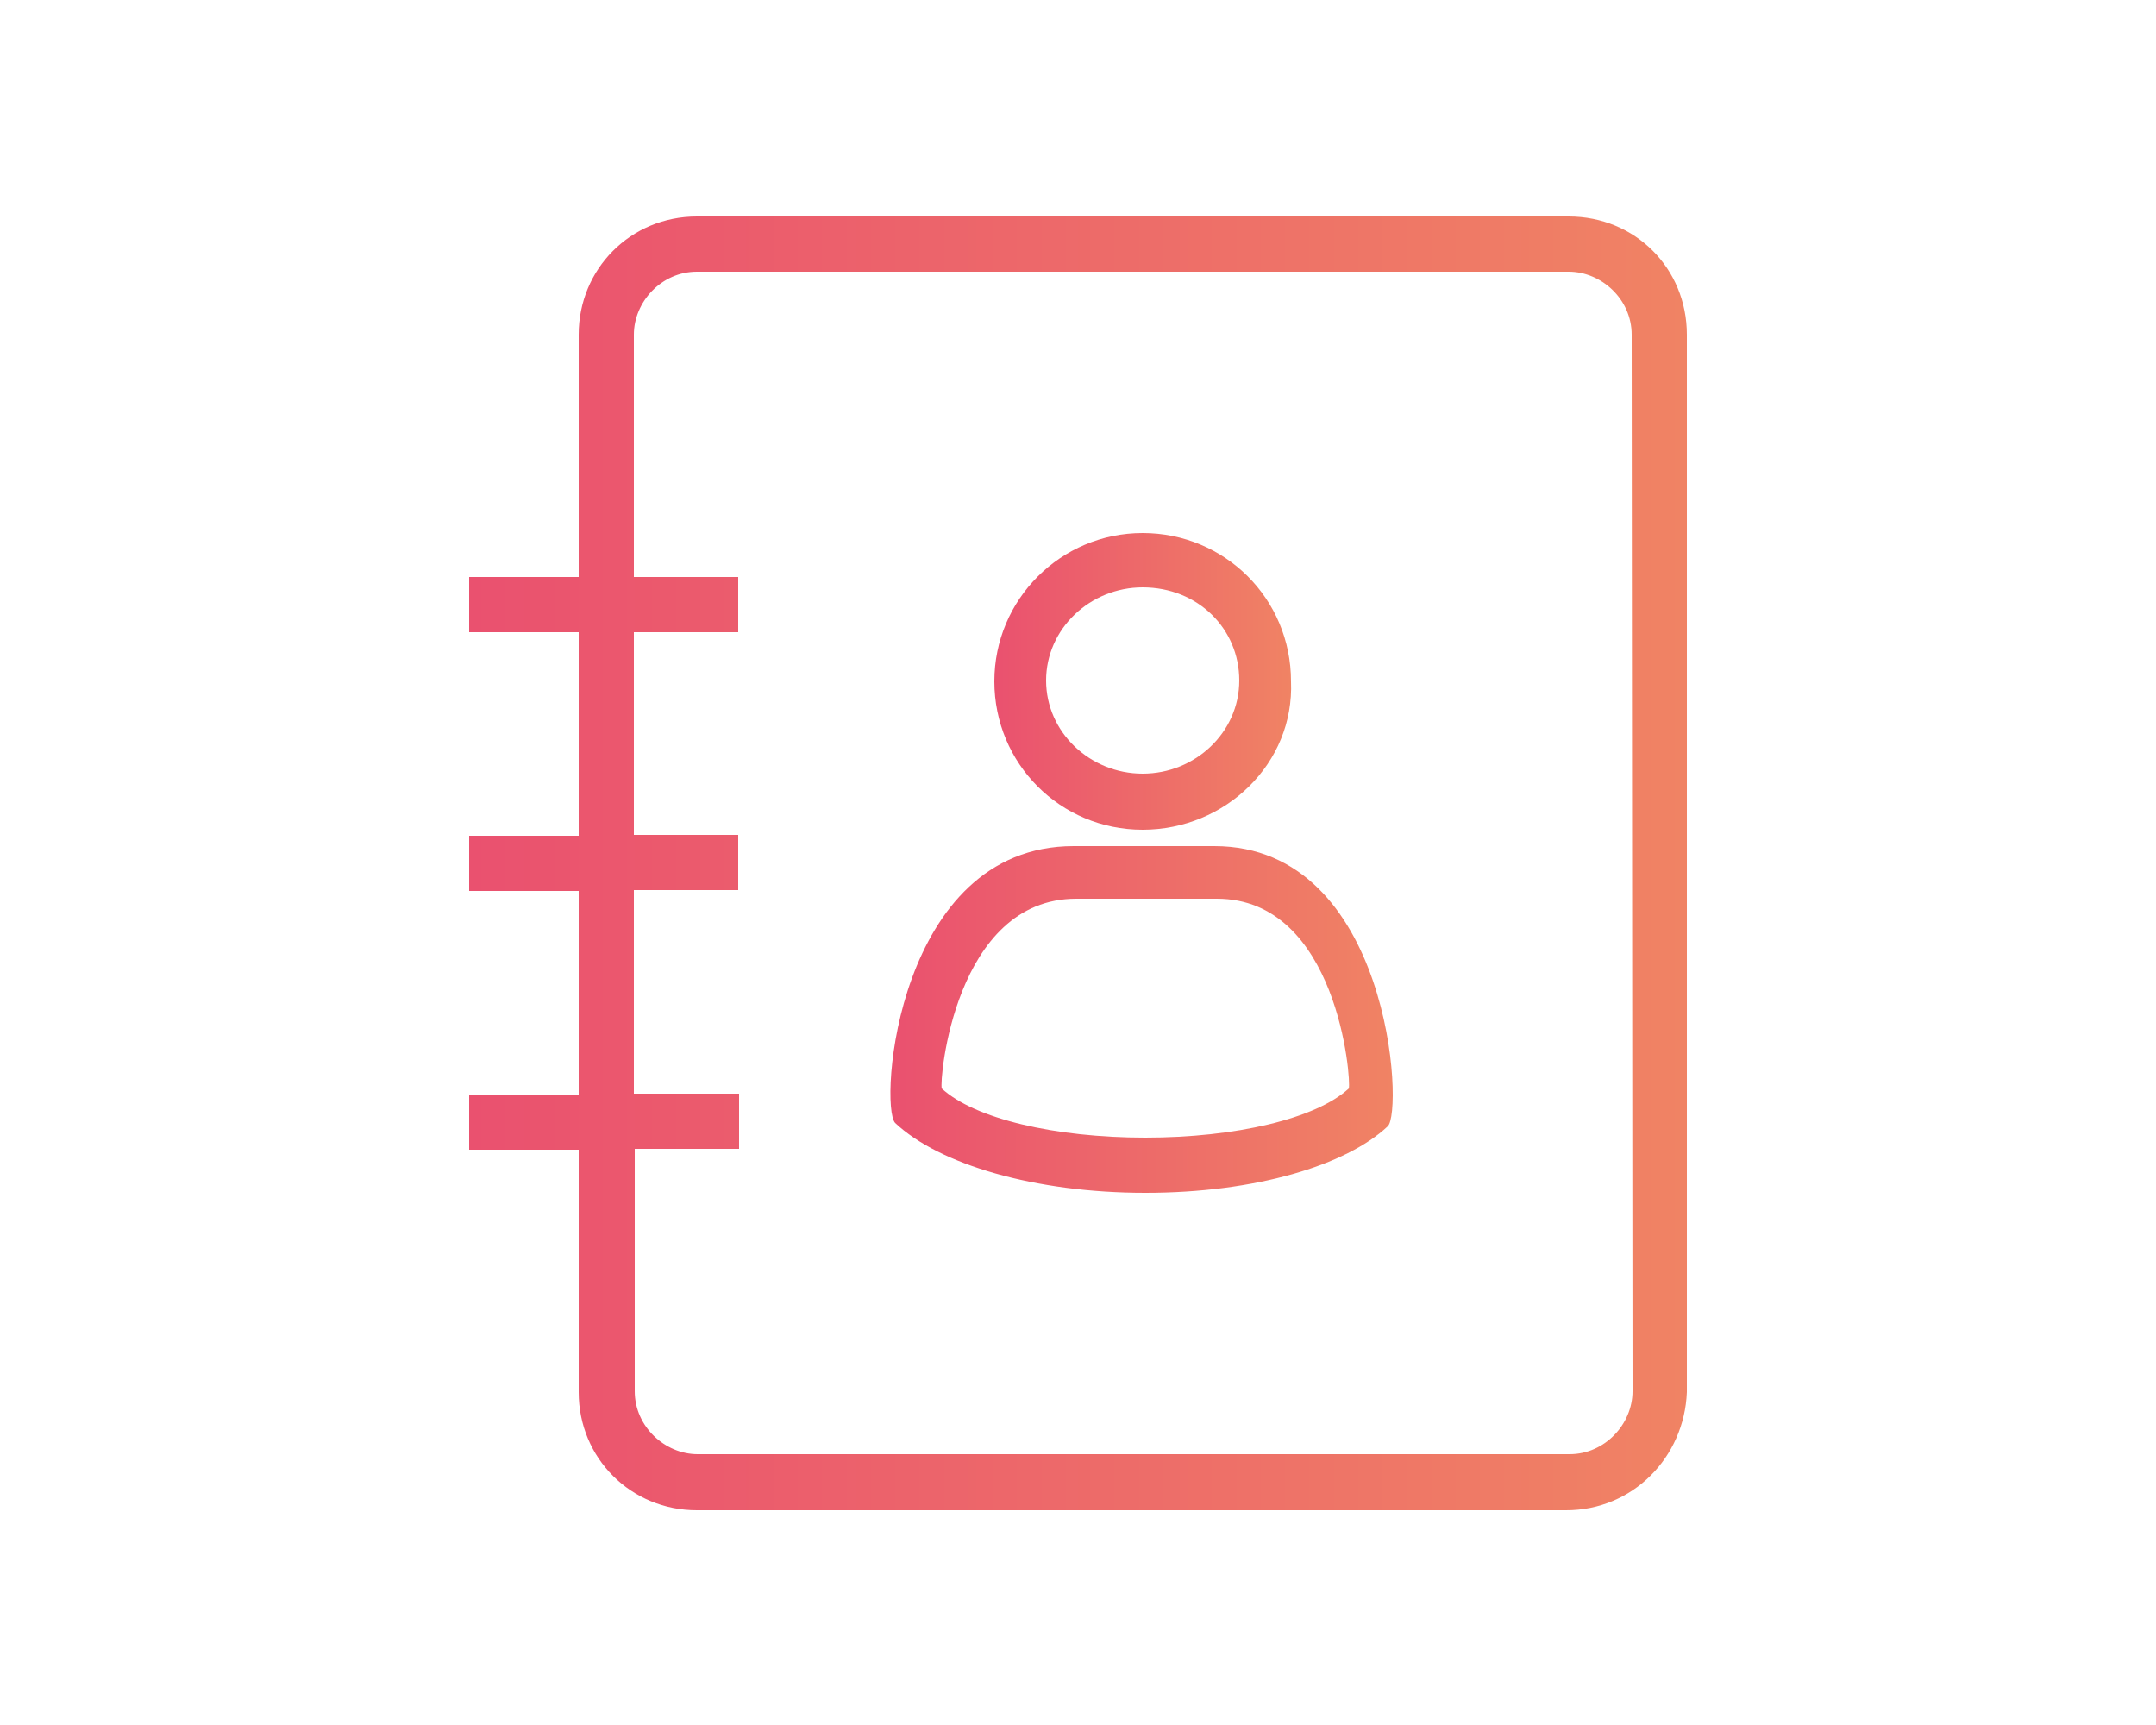
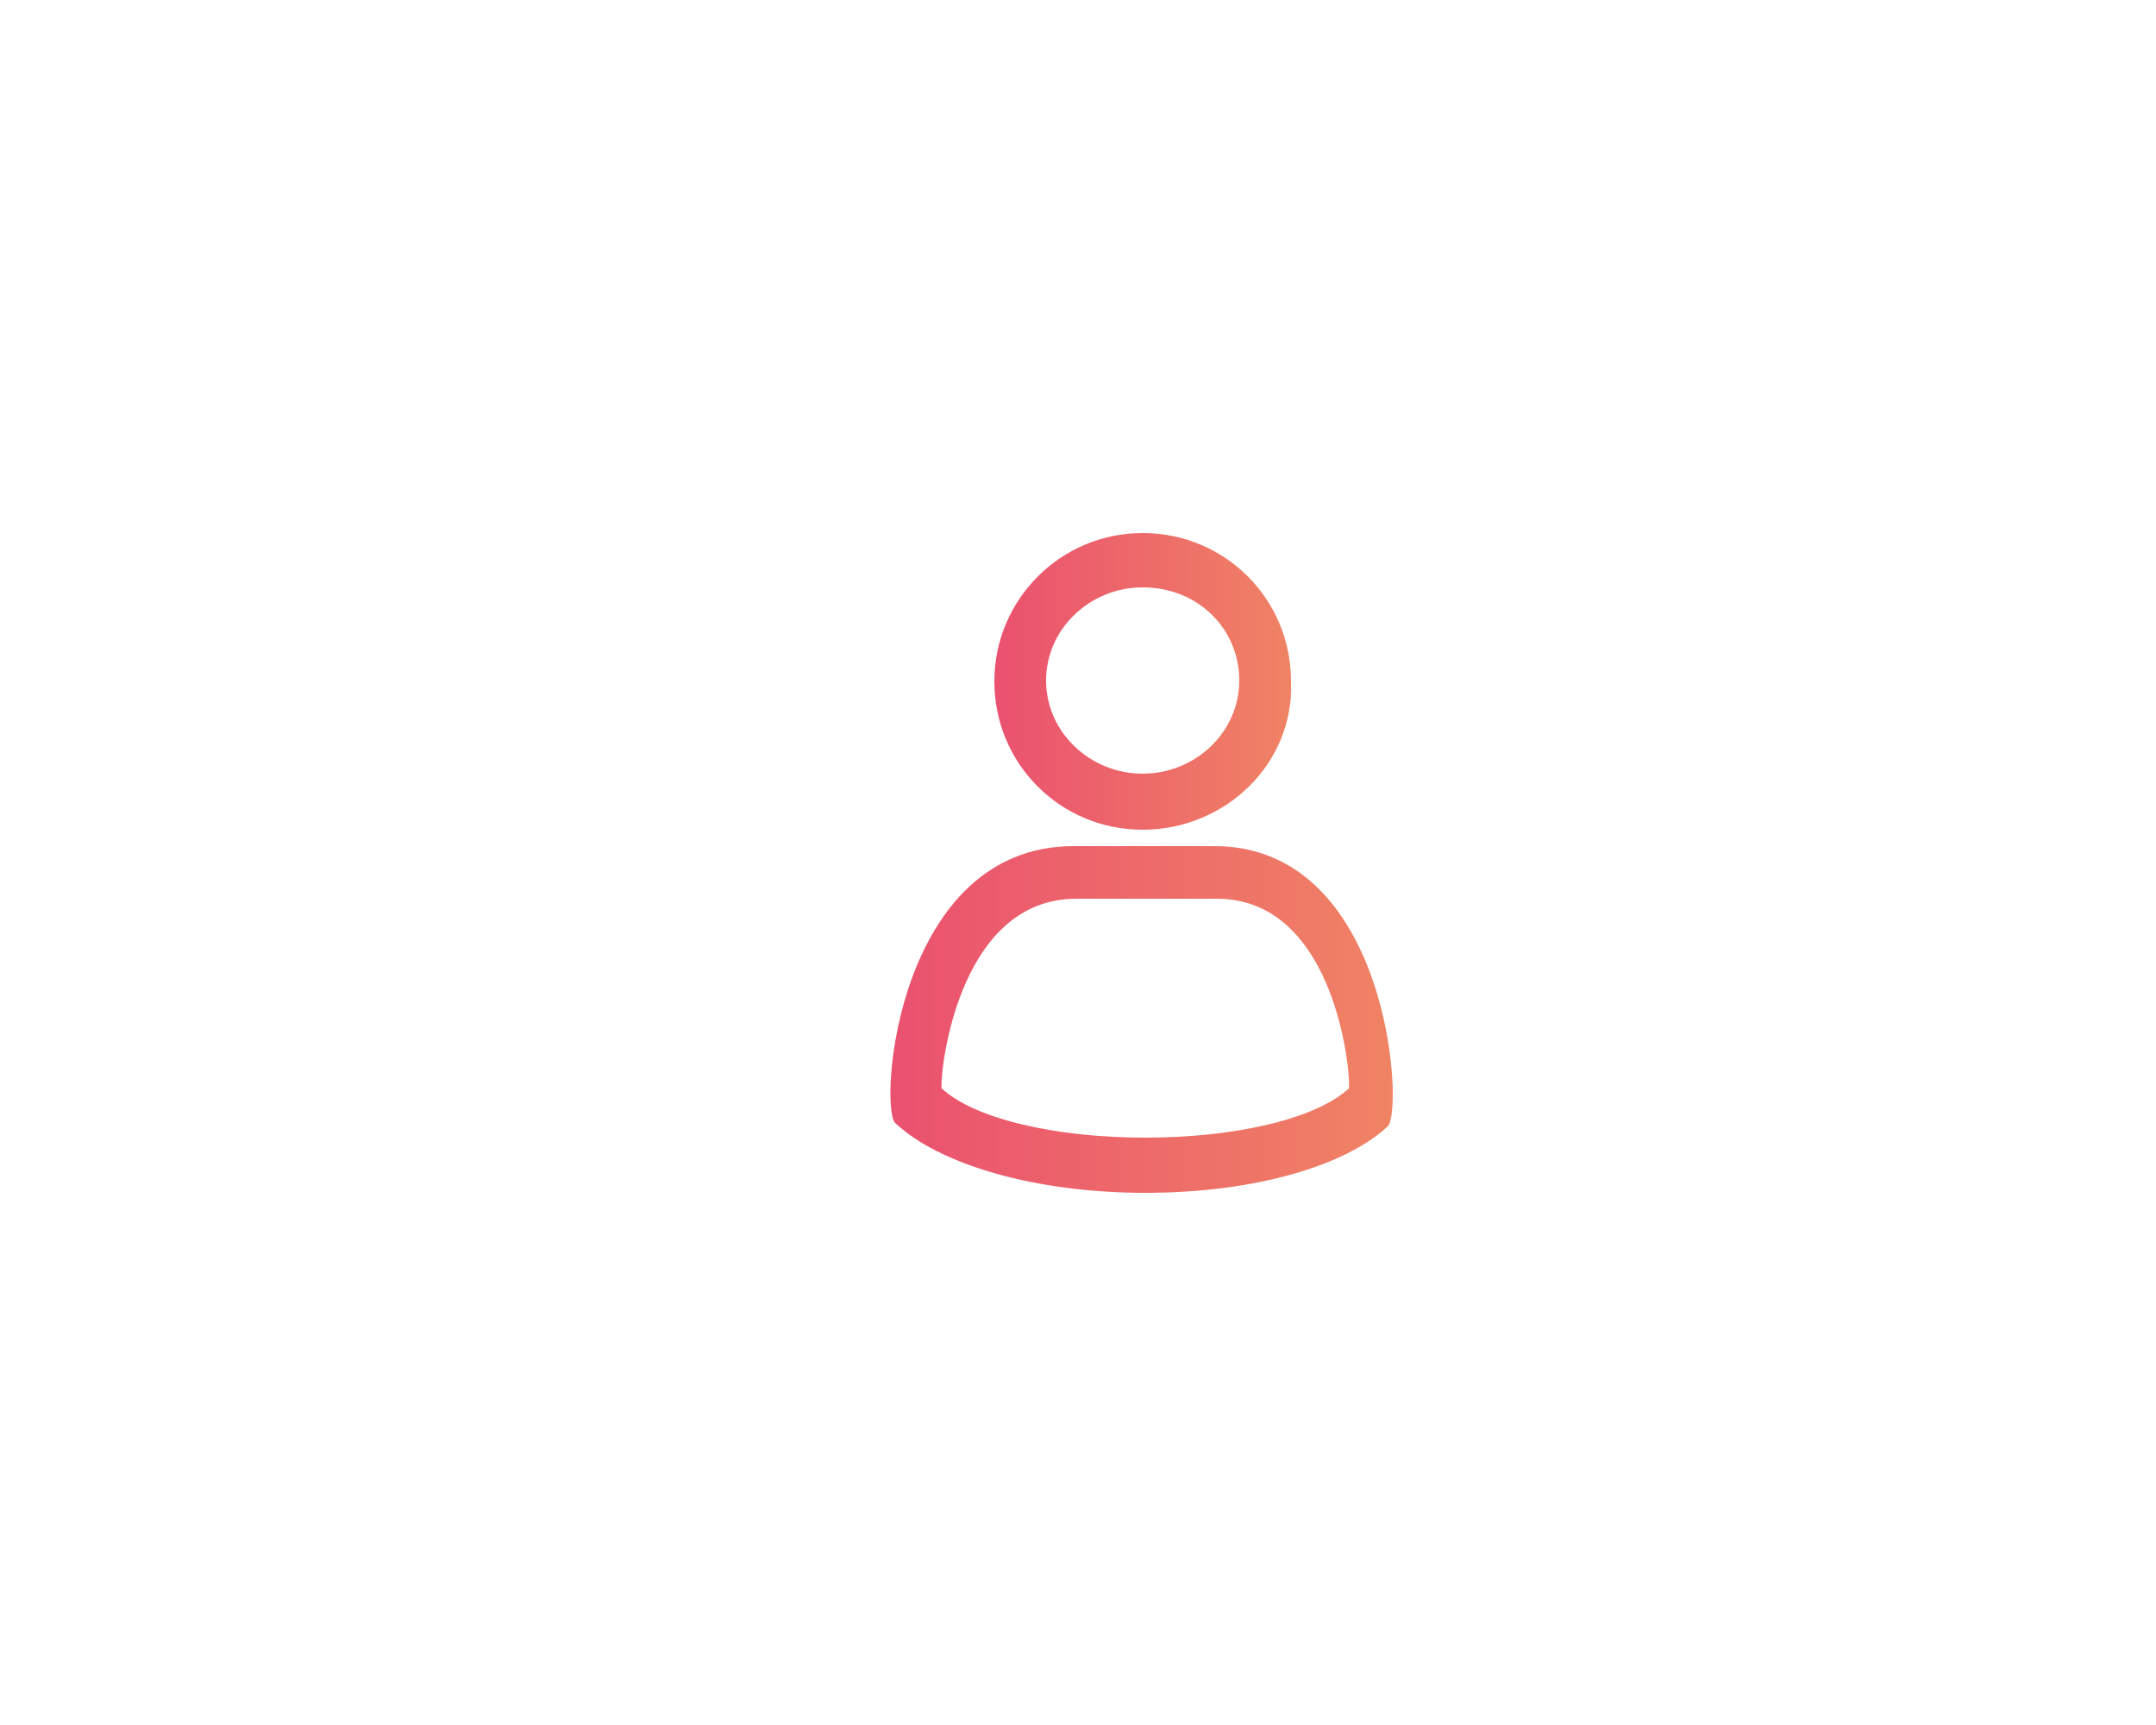
<svg xmlns="http://www.w3.org/2000/svg" version="1.1" id="Laag_1" x="0px" y="0px" viewBox="0 0 250 200" style="enable-background:new 0 0 250 200;" xml:space="preserve">
  <style type="text/css">
	.st0{fill:url(#SVGID_1_);}
	.st1{fill:url(#SVGID_2_);}
	.st2{fill:url(#SVGID_3_);}
</style>
  <g>
    <g>
      <linearGradient id="SVGID_1_" gradientUnits="userSpaceOnUse" x1="103.251" y1="118.226" x2="161.487" y2="118.226">
        <stop offset="0" style="stop-color:#EA516F" />
        <stop offset="1" style="stop-color:#F08364" />
      </linearGradient>
      <path class="st0" d="M140.8,98.1h-16.3c-20.5,0-22.6,30.1-20.7,32.1c5.1,4.8,16.2,8.1,29,8.1s23.3-3.2,28.1-7.7    C162.8,129,161.2,98.1,140.8,98.1z M156.4,126.2c-3.8,3.5-13.1,5.7-23.6,5.7s-19.8-2.2-23.6-5.7c-0.3-0.9,1.5-22,15.6-22h16.3    C155.1,104.2,156.7,125.2,156.4,126.2L156.4,126.2z" />
      <linearGradient id="SVGID_2_" gradientUnits="userSpaceOnUse" x1="115.29" y1="78.986" x2="149.731" y2="78.986">
        <stop offset="0" style="stop-color:#EA516F" />
        <stop offset="1" style="stop-color:#F08364" />
      </linearGradient>
      <path class="st1" d="M132.5,96.2c9.6,0,17.6-7.7,17.2-17.2c0-9.6-7.7-17.2-17.2-17.2s-17.2,7.7-17.2,17.2S122.9,96.2,132.5,96.2z     M132.5,68.1c6.4,0,11.2,4.8,11.2,10.8s-5.1,10.8-11.2,10.8s-11.2-4.8-11.2-10.8S126.4,68.1,132.5,68.1z" />
      <linearGradient id="SVGID_3_" gradientUnits="userSpaceOnUse" x1="54.362" y1="100" x2="195.638" y2="100">
        <stop offset="0" style="stop-color:#EA516F" />
        <stop offset="1" style="stop-color:#F08364" />
      </linearGradient>
-       <path class="st2" d="M181.9,25.1H80.8c-7.7,0-13.7,6.1-13.7,13.7v28.1H54.4v6.4h12.7v23.6H54.4v6.4h12.7v23.6H54.4v6.4h12.7v28.1    c0,7.7,6.1,13.7,13.7,13.7h100.8c7.7,0,13.7-6.1,14-13.7V38.8C195.6,31.1,189.6,25.1,181.9,25.1L181.9,25.1z M189.3,161.3    c0,3.8-3.2,7.3-7.3,7.3H80.9c-3.8,0-7.3-3.2-7.3-7.3v-28.1h12.1v-6.4H73.5v-23.6h12.1v-6.4H73.5V73.3h12.1v-6.4H73.5V38.8    c0-3.8,3.2-7.3,7.3-7.3h101.1c3.8,0,7.3,3.2,7.3,7.3L189.3,161.3L189.3,161.3z" />
    </g>
  </g>
</svg>